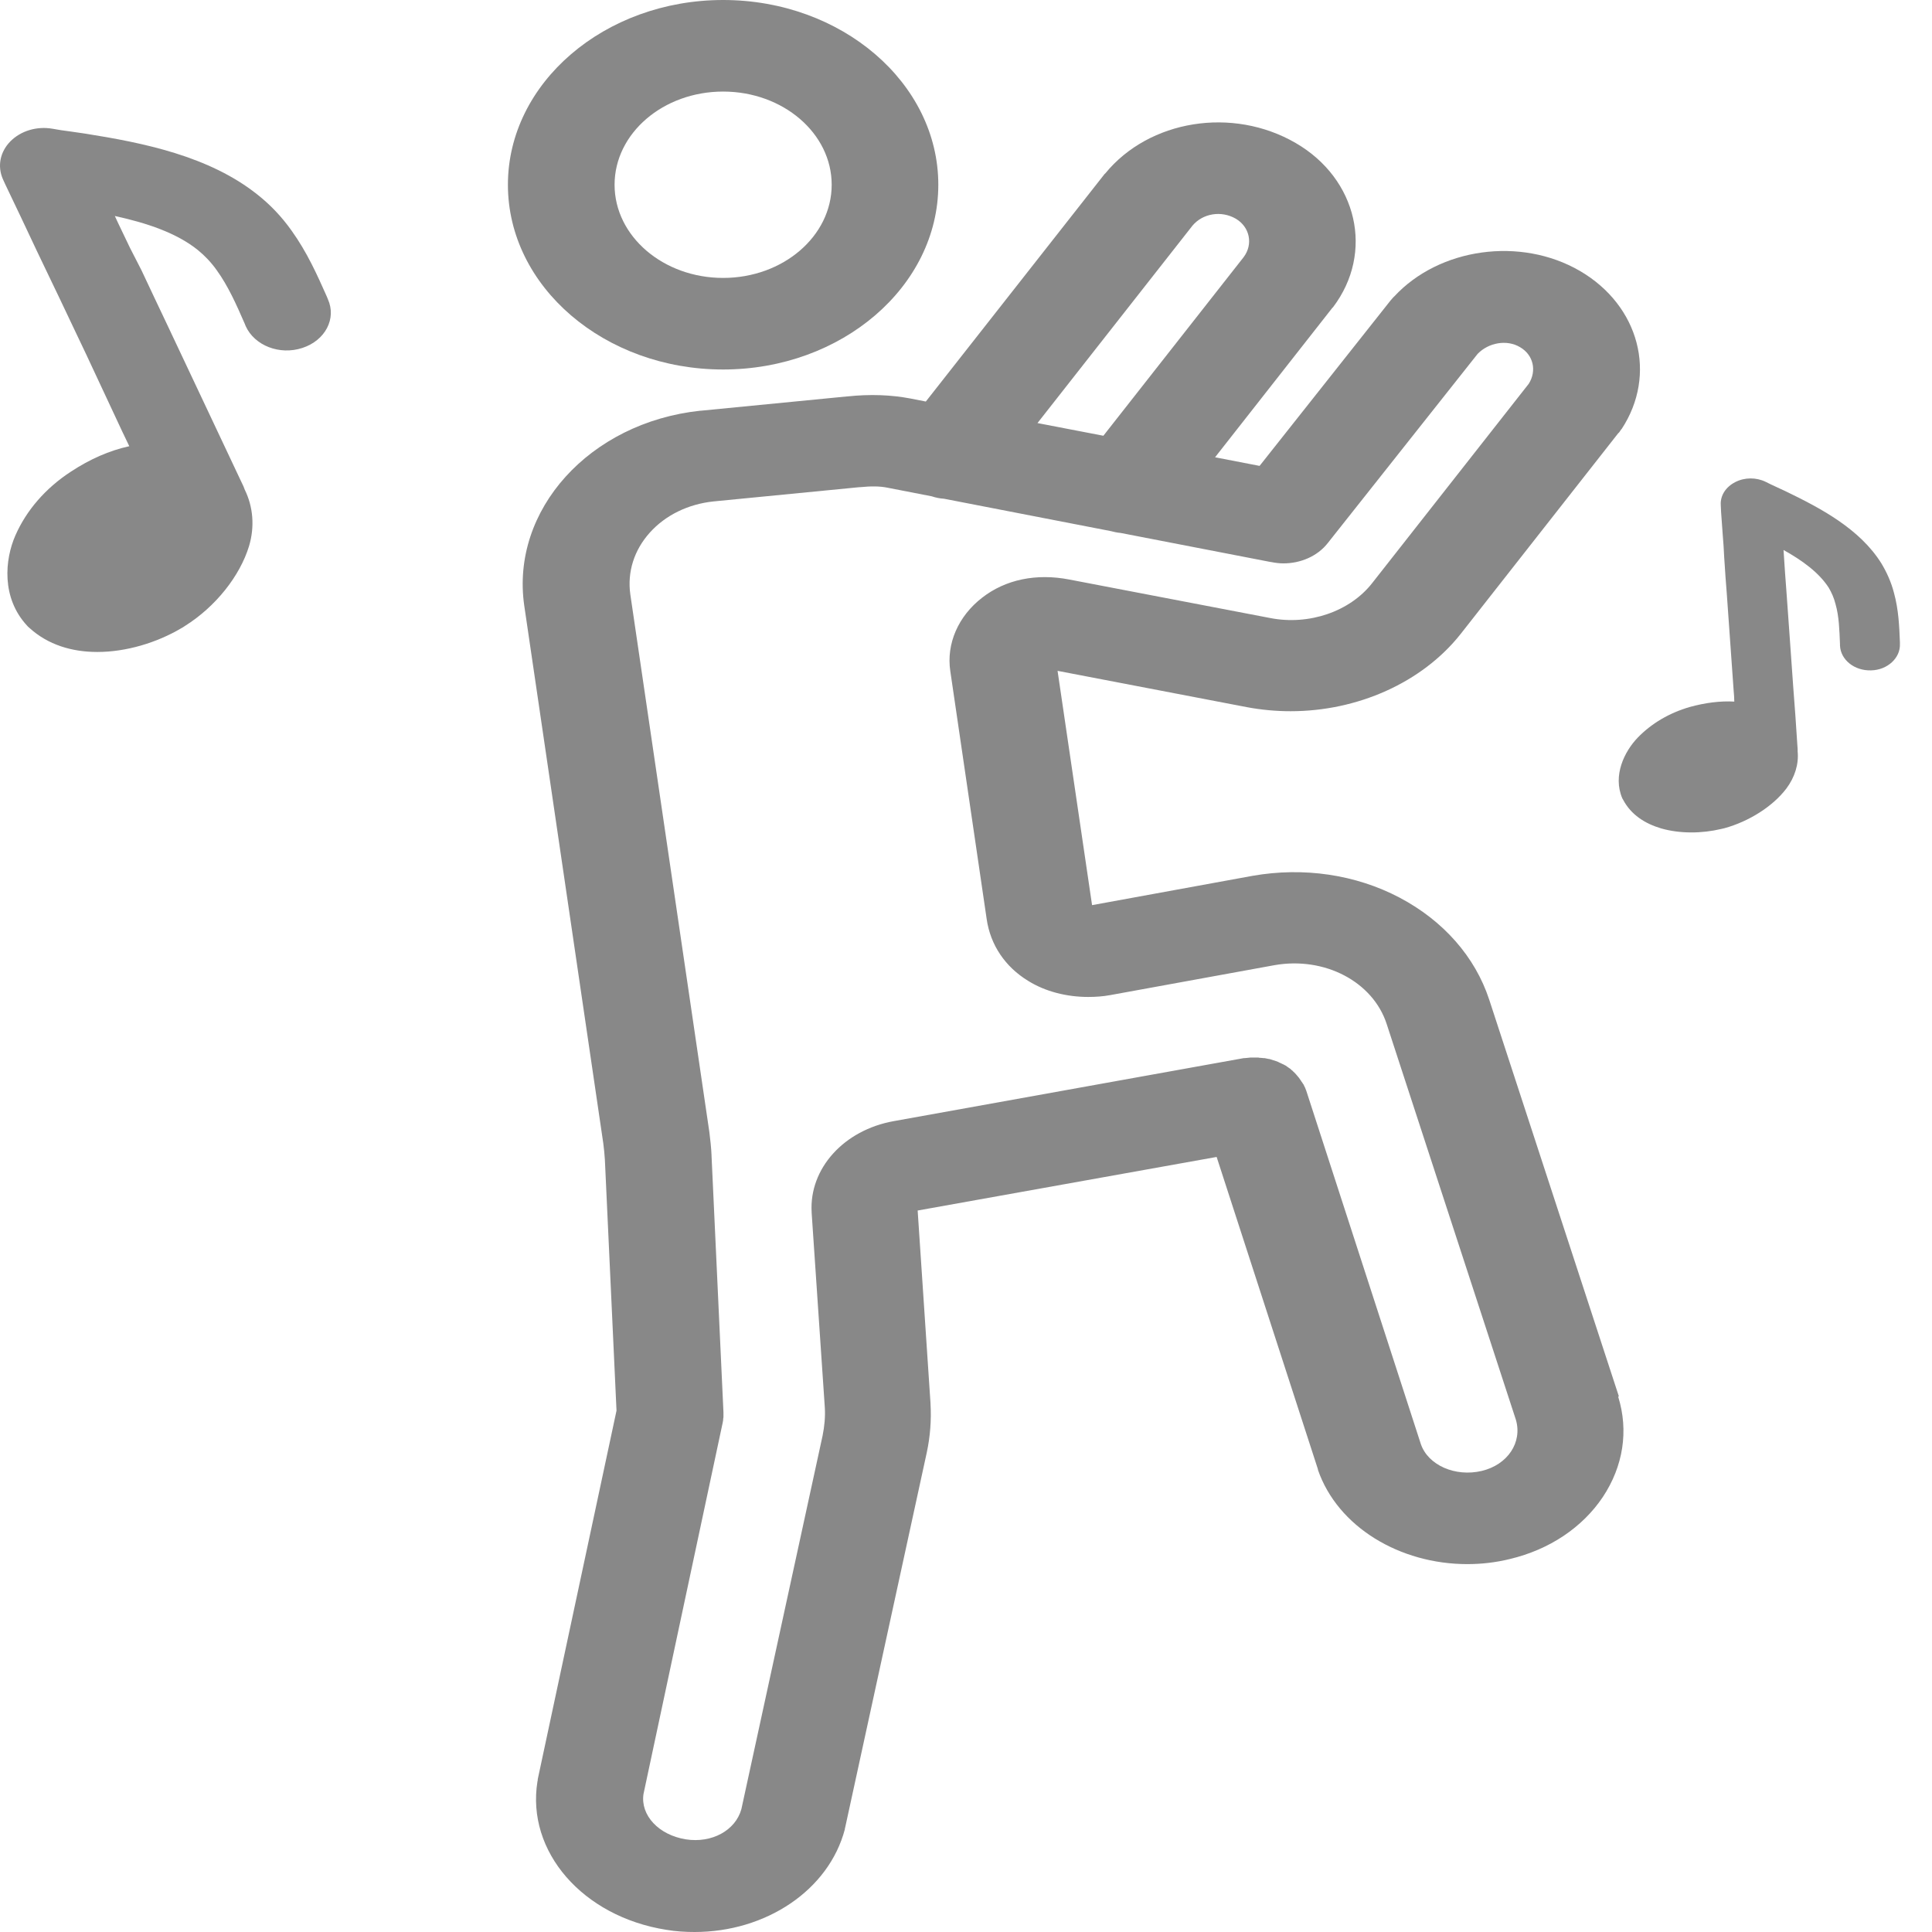
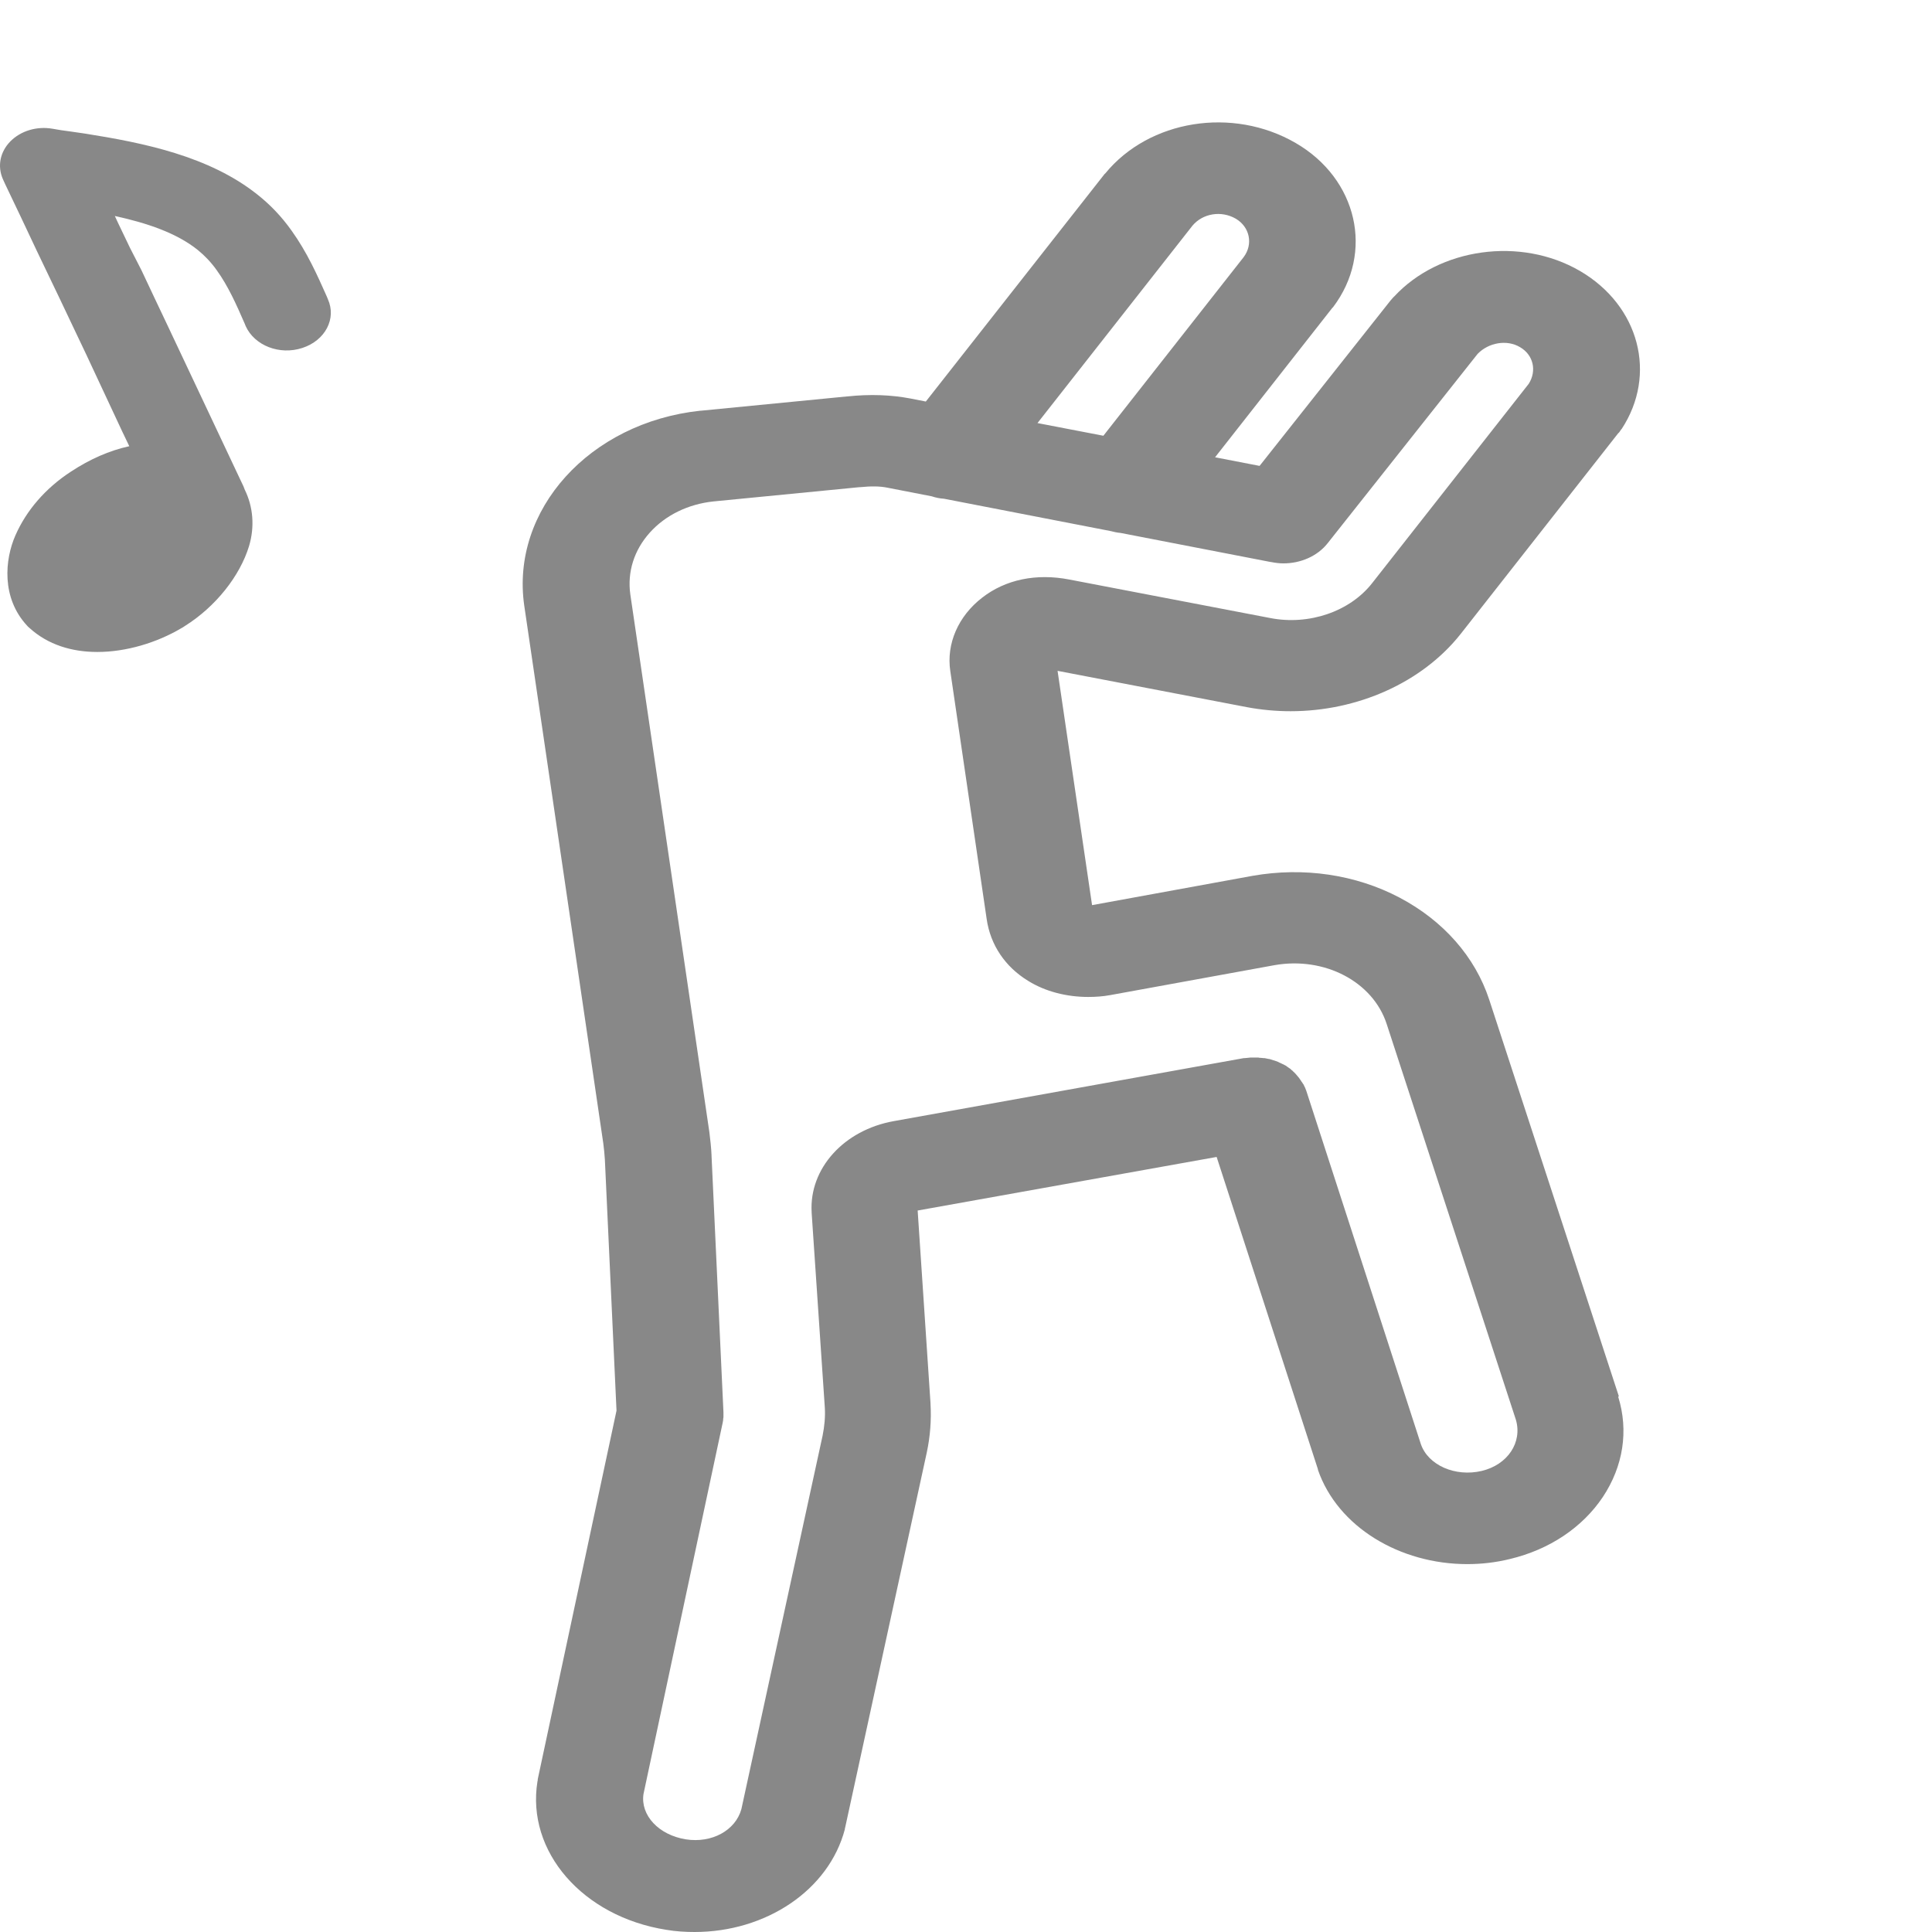
<svg xmlns="http://www.w3.org/2000/svg" width="48" height="48" viewBox="0 0 48 48" fill="none">
-   <path d="M17.966 9.18C20.912 9.18 23.312 7.119 23.312 4.59C23.312 2.061 20.912 0 17.966 0C15.02 0 12.619 2.061 12.619 4.59C12.619 7.126 15.02 9.18 17.966 9.18ZM17.966 2.275C19.454 2.275 20.663 3.312 20.663 4.59C20.663 5.868 19.454 6.905 17.966 6.905C16.477 6.905 15.269 5.868 15.269 4.59C15.269 3.312 16.477 2.275 17.966 2.275Z" fill="#888888" />
  <path d="M40.218 34.692V34.685L36.999 24.836C36.649 23.772 35.862 22.876 34.77 22.3C33.679 21.725 32.386 21.538 31.123 21.759L27.132 22.488L26.275 16.667L30.983 17.57C31.341 17.637 31.707 17.67 32.066 17.67C33.726 17.67 35.332 16.961 36.29 15.75L40.203 10.765L40.211 10.759C40.211 10.759 40.211 10.752 40.218 10.752C40.234 10.739 40.242 10.719 40.257 10.699C40.265 10.685 40.273 10.678 40.281 10.665L40.289 10.659C41.177 9.307 40.733 7.594 39.252 6.731C37.779 5.875 35.76 6.156 34.638 7.367L34.63 7.373C34.622 7.387 34.607 7.393 34.599 7.407C34.591 7.413 34.583 7.427 34.576 7.434C34.568 7.44 34.56 7.454 34.552 7.46L31.294 11.575L30.188 11.361L33.102 7.648C33.102 7.648 33.102 7.641 33.11 7.641L33.118 7.634C34.147 6.276 33.726 4.443 32.191 3.553C30.624 2.643 28.551 2.977 27.46 4.309L27.452 4.316L27.444 4.322L23.002 9.976L22.627 9.902C22.136 9.809 21.622 9.789 21.053 9.849C21.053 9.849 21.053 9.849 21.045 9.849L17.413 10.204H17.405H17.398C14.646 10.498 12.682 12.672 13.025 15.048L14.989 28.409C15.005 28.543 15.021 28.677 15.028 28.811L15.317 35.047L13.36 44.206C13.36 44.213 13.36 44.219 13.36 44.233C13.36 44.24 13.353 44.246 13.353 44.26C13.072 45.999 14.475 47.618 16.556 47.946C16.79 47.986 17.031 48 17.257 48C19.027 48 20.593 46.963 20.991 45.444C20.991 45.437 20.991 45.431 20.991 45.424C20.991 45.417 20.998 45.41 20.998 45.404L23.025 36.09C23.111 35.689 23.142 35.281 23.118 34.873V34.866V34.859L22.799 30.075L30.227 28.744L32.744 36.505V36.512V36.518C33.235 37.937 34.778 38.86 36.454 38.86C36.805 38.86 37.163 38.82 37.514 38.733C38.496 38.499 39.314 37.95 39.821 37.194C40.328 36.431 40.468 35.548 40.203 34.699C40.218 34.699 40.218 34.692 40.218 34.692ZM29.626 5.607C29.884 5.299 30.343 5.226 30.702 5.433C31.053 5.64 31.139 6.069 30.897 6.39L27.413 10.826L25.776 10.511L29.626 5.607ZM36.812 36.545C36.158 36.699 35.48 36.405 35.3 35.876L32.456 27.105C32.456 27.098 32.448 27.091 32.448 27.084C32.44 27.064 32.432 27.044 32.425 27.024C32.417 27.011 32.409 26.991 32.401 26.977C32.393 26.957 32.386 26.937 32.37 26.924C32.362 26.91 32.354 26.89 32.339 26.877C32.331 26.857 32.315 26.843 32.308 26.83C32.3 26.817 32.284 26.797 32.276 26.783C32.269 26.77 32.253 26.756 32.237 26.736C32.222 26.723 32.214 26.703 32.198 26.69C32.183 26.676 32.175 26.663 32.16 26.649C32.144 26.636 32.128 26.623 32.113 26.603C32.097 26.589 32.081 26.583 32.074 26.569C32.058 26.556 32.043 26.542 32.019 26.529C32.004 26.516 31.988 26.509 31.972 26.496C31.957 26.482 31.933 26.469 31.918 26.462C31.902 26.456 31.887 26.442 31.863 26.435C31.848 26.429 31.824 26.415 31.809 26.409C31.793 26.402 31.77 26.395 31.754 26.382C31.739 26.375 31.715 26.369 31.7 26.362C31.676 26.355 31.661 26.348 31.637 26.342C31.614 26.335 31.598 26.328 31.575 26.322C31.552 26.315 31.536 26.308 31.513 26.308C31.489 26.302 31.474 26.302 31.45 26.295C31.427 26.288 31.411 26.288 31.388 26.288C31.364 26.288 31.349 26.282 31.326 26.282C31.302 26.282 31.287 26.282 31.263 26.275C31.24 26.275 31.216 26.275 31.193 26.275C31.17 26.275 31.154 26.275 31.131 26.275C31.107 26.275 31.084 26.275 31.061 26.275C31.037 26.275 31.021 26.282 30.998 26.282C30.975 26.282 30.951 26.288 30.928 26.288C30.92 26.288 30.912 26.288 30.905 26.288L22.206 27.854C20.967 28.075 20.102 29.031 20.165 30.115V30.122V30.129L20.492 34.966C20.507 35.2 20.484 35.434 20.437 35.669L18.419 44.949C18.271 45.477 17.686 45.799 17.039 45.698C16.369 45.591 15.909 45.103 15.987 44.574L17.959 35.328V35.321C17.967 35.301 17.967 35.274 17.967 35.254C17.967 35.24 17.974 35.22 17.974 35.207C17.974 35.194 17.974 35.174 17.974 35.16C17.974 35.14 17.974 35.113 17.974 35.093V35.087L17.678 28.717C17.678 28.717 17.678 28.717 17.678 28.71C17.678 28.71 17.678 28.71 17.678 28.704C17.67 28.509 17.647 28.316 17.624 28.128L15.66 14.767C15.582 14.211 15.753 13.669 16.143 13.234C16.532 12.8 17.094 12.525 17.725 12.458L21.349 12.104H21.357H21.365C21.638 12.077 21.856 12.077 22.051 12.117L23.15 12.331C23.251 12.365 23.352 12.385 23.454 12.391L27.592 13.194C27.67 13.214 27.756 13.234 27.842 13.241L31.575 13.964C31.575 13.964 31.575 13.964 31.583 13.964C31.684 13.984 31.785 13.997 31.887 13.997C32.308 13.997 32.728 13.823 32.986 13.495L36.711 8.792C36.984 8.511 37.436 8.43 37.763 8.624C38.099 8.818 38.184 9.213 37.982 9.534L34.092 14.486C33.539 15.195 32.518 15.543 31.559 15.355L26.571 14.399C25.745 14.238 24.981 14.399 24.404 14.847C23.804 15.309 23.508 15.998 23.61 16.674L24.514 22.836C24.607 23.478 24.973 24.02 25.542 24.368C25.971 24.636 26.501 24.769 27.039 24.769C27.218 24.769 27.405 24.756 27.584 24.723L31.661 23.98C32.908 23.759 34.108 24.388 34.451 25.439L37.662 35.274C37.826 35.836 37.459 36.391 36.812 36.545Z" fill="#888888" />
  <path d="M8.146 7.433L8.122 7.373C7.881 6.831 7.631 6.269 7.242 5.727C7 5.386 6.719 5.091 6.408 4.844C5.199 3.874 3.547 3.546 2.105 3.318C1.981 3.298 1.864 3.285 1.739 3.265C1.583 3.245 1.443 3.225 1.302 3.198C0.913 3.131 0.515 3.251 0.258 3.512C0.001 3.773 -0.069 4.128 0.071 4.449C0.11 4.529 0.141 4.61 0.18 4.683L0.531 5.419C0.656 5.687 0.788 5.961 0.913 6.229C1.014 6.443 1.115 6.65 1.217 6.864L1.49 7.433C1.7 7.881 1.918 8.33 2.129 8.778L3.033 10.712C3.095 10.839 3.15 10.959 3.212 11.086C2.721 11.193 2.23 11.408 1.755 11.722C1.131 12.13 0.656 12.679 0.383 13.301C0.118 13.903 0.032 14.853 0.671 15.542C0.687 15.562 0.702 15.576 0.726 15.596C1.193 16.024 1.794 16.198 2.417 16.198C3.142 16.198 3.898 15.964 4.49 15.616C4.529 15.596 4.56 15.576 4.599 15.549C5.355 15.074 5.963 14.311 6.189 13.562C6.33 13.087 6.291 12.592 6.08 12.164C6.072 12.137 6.057 12.11 6.049 12.083L5.979 11.936C5.675 11.294 5.371 10.645 5.067 10.002L4.155 8.069C3.945 7.621 3.726 7.172 3.516 6.717L3.228 6.155C3.126 5.941 3.025 5.734 2.924 5.52C2.9 5.466 2.877 5.419 2.853 5.366C3.648 5.54 4.389 5.787 4.919 6.215C5.083 6.349 5.246 6.517 5.387 6.717C5.667 7.105 5.87 7.56 6.08 8.042L6.104 8.102C6.322 8.584 6.945 8.832 7.514 8.644C8.083 8.457 8.364 7.915 8.146 7.433Z" fill="#888888" />
-   <path d="M47.203 15.999V15.959C47.187 15.564 47.172 15.156 47.055 14.728C46.985 14.46 46.876 14.219 46.743 13.998C46.205 13.135 45.223 12.62 44.35 12.199C44.28 12.165 44.202 12.132 44.132 12.098C44.038 12.058 43.953 12.011 43.867 11.971C43.633 11.857 43.345 11.857 43.111 11.978C42.877 12.098 42.737 12.312 42.752 12.547C42.752 12.607 42.76 12.66 42.76 12.721L42.799 13.262C42.815 13.463 42.83 13.657 42.838 13.858C42.846 14.012 42.862 14.172 42.869 14.326L42.901 14.741C42.924 15.069 42.947 15.404 42.971 15.731L43.072 17.157C43.08 17.25 43.088 17.337 43.088 17.431C42.745 17.411 42.37 17.458 41.981 17.565C41.474 17.712 41.03 17.973 40.687 18.328C40.36 18.669 40.063 19.264 40.305 19.833C40.313 19.846 40.321 19.86 40.328 19.873C40.523 20.241 40.866 20.462 41.272 20.582C41.739 20.716 42.285 20.709 42.76 20.596C42.791 20.589 42.815 20.582 42.846 20.576C43.454 20.408 44.046 20.034 44.381 19.592C44.592 19.311 44.693 18.983 44.662 18.669C44.662 18.649 44.662 18.629 44.662 18.608L44.654 18.501C44.623 18.026 44.592 17.551 44.553 17.076L44.452 15.651C44.428 15.323 44.405 14.989 44.381 14.661L44.35 14.246C44.342 14.092 44.327 13.938 44.319 13.778C44.319 13.738 44.311 13.704 44.311 13.664C44.779 13.925 45.192 14.226 45.434 14.601C45.504 14.721 45.566 14.855 45.605 15.015C45.691 15.317 45.699 15.651 45.714 15.999V16.039C45.73 16.394 46.073 16.668 46.486 16.655C46.891 16.648 47.218 16.347 47.203 15.999Z" fill="#888888" />
</svg>